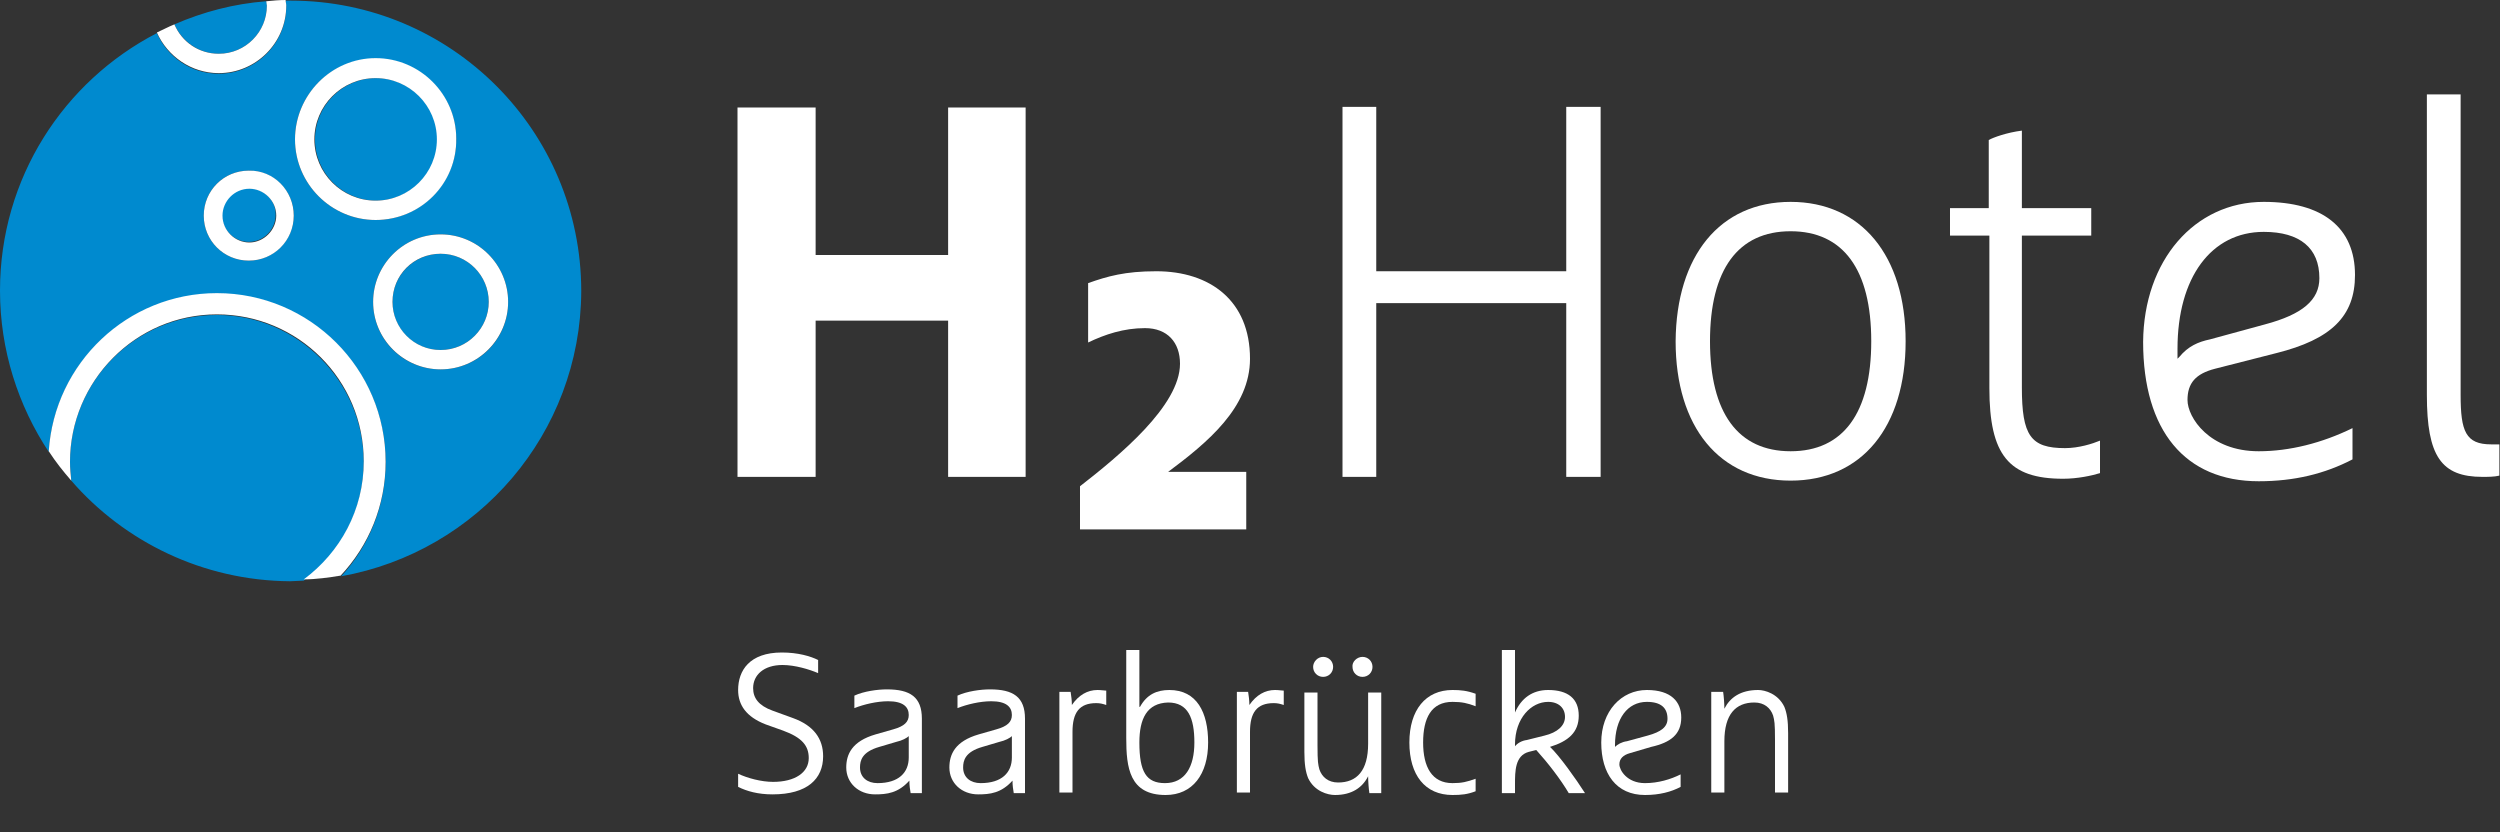
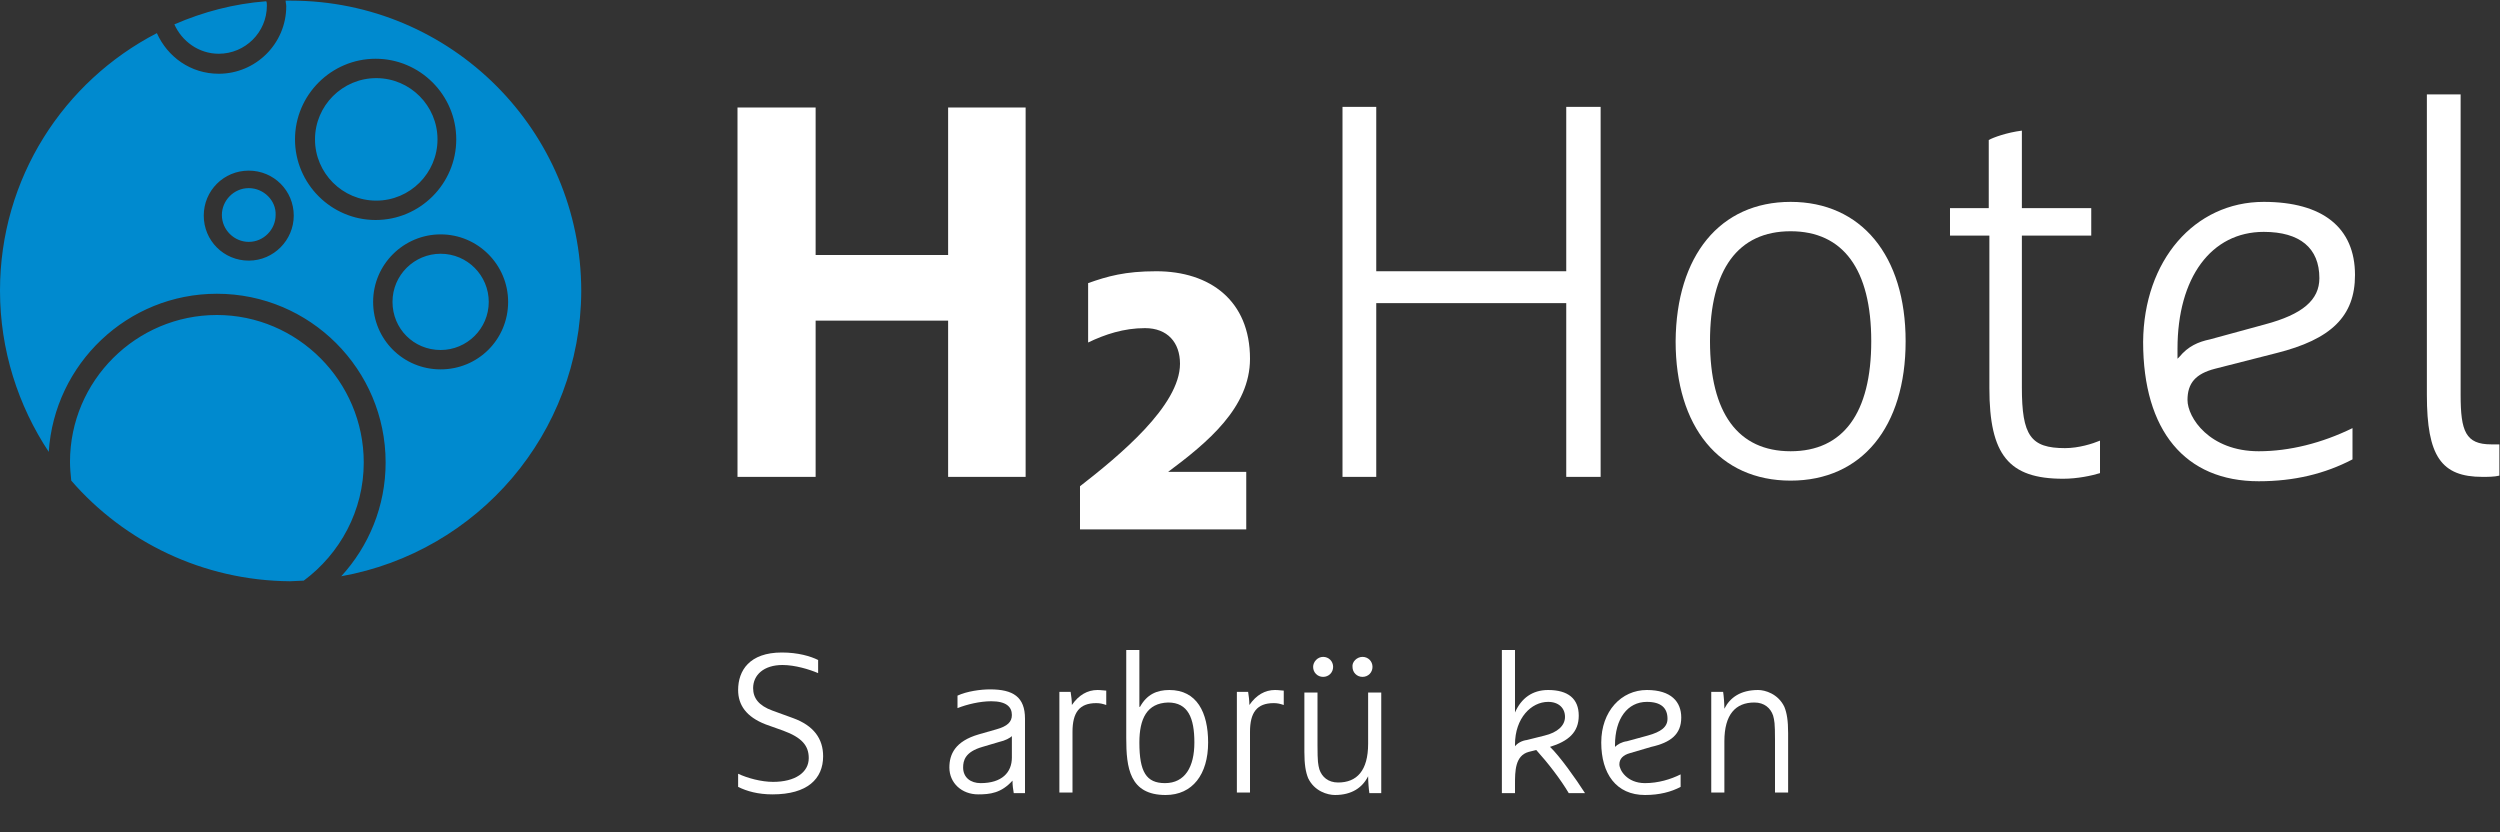
<svg xmlns="http://www.w3.org/2000/svg" version="1.1" id="Ebene_1" x="0px" y="0px" viewBox="0 0 400 133.2" style="enable-background:new 0 0 400 133.2;" xml:space="preserve">
  <rect x="0" y="0" width="400" height="133.2" fill="#333333" stroke="none" />
  <style type="text/css">
	.st0{fill:#FFFFFF;}
	.st1{fill:#008ACF;}
</style>
  <polygon class="st0" points="151.7,51.3 130.5,51.3 130.5,76.3 118,76.3 118,17.2 130.5,17.2 130.5,40.8 151.7,40.8 151.7,17.2   164.1,17.2 164.1,76.3 151.7,76.3 " />
  <polygon class="st0" points="256.1,76.3 250.6,76.3 250.6,48.7 250.6,48.5 250.4,48.5 220.4,48.5 220.2,48.5 220.2,48.7 220.2,76.3   214.8,76.3 214.8,17.1 220.2,17.1 220.2,43.2 220.2,43.4 220.4,43.4 250.4,43.4 250.6,43.4 250.6,43.2 250.6,17.1 256.1,17.1 " />
  <path class="st0" d="M323.5,20.9v12.2v0.2h0.2h10.9v4.4h-10.9h-0.2v0.2v24.1c0,7.7,1.4,9.7,6.9,9.7c2.2,0,4.4-0.7,5.6-1.2v5.2  c-1.3,0.4-3.6,0.9-5.9,0.9c-8.7,0-11.8-3.8-11.8-14.5V37.9v-0.2H318h-6v-4.4h6h0.2v-0.2V22.4C318.9,22,321.1,21.2,323.5,20.9" />
  <path class="st0" d="M393.7,15.1v48.1c0,5.8,0.8,7.9,4.9,7.9h1.3v5c-0.8,0.2-1.9,0.2-2.7,0.2c-6.6,0-8.9-3.3-8.9-13.1V15.1  L393.7,15.1z" />
  <path class="st0" d="M286.5,72.2c8.4,0,12.9-6.1,12.9-17.6s-4.5-17.6-12.9-17.6s-12.9,6.1-12.9,17.6S278.1,72.2,286.5,72.2   M286.5,32.3c11.3,0,18.4,8.6,18.4,22.3s-7,22.3-18.4,22.3s-18.4-8.6-18.4-22.3C268.2,40.9,275.2,32.3,286.5,32.3" />
  <path class="st0" d="M348.4,57.4l0.3-0.3c1.4-1.7,3-2.4,4.9-2.8l8.8-2.4c6-1.6,8.7-3.9,8.7-7.4c0-4.8-3.1-7.4-8.9-7.4  c-8.4,0-13.8,7.3-13.8,18.7V57v0.1 M362.2,32.3c9.4,0,14.6,4.1,14.6,11.7c0,6.6-3.8,10.3-12.6,12.5l-9.8,2.5c-3.1,0.8-4.4,2.3-4.4,5  c0,2.8,3.5,8.2,11.4,8.2c4.9,0,10.1-1.3,15-3.7v5c-4.4,2.3-9.3,3.5-15,3.5c-11.8,0-18.5-8.1-18.5-22.3  C343,41.7,351.1,32.3,362.2,32.3" />
  <path class="st1" d="M81.3,48.3c0-5.9-4.8-10.8-10.8-10.8c-5.9,0-10.8,4.8-10.8,10.8s4.8,10.8,10.8,10.8  C76.5,59.1,81.3,54.3,81.3,48.3 M60.1,35.2c7.1,0,12.9-5.8,12.9-12.9c0-7.1-5.8-12.9-12.9-12.9s-12.9,5.8-12.9,12.9  C47.2,29.4,53,35.2,60.1,35.2 M47,34.5c0-4-3.2-7.2-7.2-7.2s-7.2,3.2-7.2,7.2c0,4,3.2,7.2,7.2,7.2C43.8,41.7,47,38.4,47,34.5   M54.6,92.2C59,87.4,61.7,81,61.7,74c0-14.9-12.1-27-27-27c-14.3,0-26,11.2-26.9,25.3C2.9,64.9,0,56,0,46.5  c0-18,10.2-33.5,25.1-41.2c1.7,3.8,5.4,6.5,9.9,6.5c5.9,0,10.8-4.8,10.8-10.8c0-0.3-0.1-0.6-0.1-0.9c0.3,0,0.5,0,0.8,0  c25.7,0,46.5,20.8,46.5,46.5C92.9,69.4,76.4,88.3,54.6,92.2 M70,22.3c0-5.4-4.4-9.8-9.8-9.8s-9.8,4.4-9.8,9.8s4.4,9.8,9.8,9.8  S70,27.7,70,22.3 M70.5,40.6c-4.2,0-7.7,3.4-7.7,7.7s3.4,7.7,7.7,7.7c4.2,0,7.7-3.4,7.7-7.7C78.2,44.1,74.8,40.6,70.5,40.6   M39.8,30.1c-2.4,0-4.3,2-4.3,4.3c0,2.4,2,4.3,4.3,4.3c2.4,0,4.3-2,4.3-4.3C44.2,32.1,42.2,30.1,39.8,30.1 M35,8.6  c4.2,0,7.7-3.4,7.7-7.7c0-0.2,0-0.5-0.1-0.7c-5.2,0.4-10.1,1.7-14.7,3.7C29.1,6.6,31.8,8.6,35,8.6 M11.4,76.9c-0.1-1-0.2-2-0.2-3  c0-13,10.6-23.5,23.5-23.5S58.2,61,58.2,74c0,7.7-3.8,14.6-9.6,18.9c-0.7,0-1.5,0.1-2.2,0.1C32.5,92.9,19.9,86.7,11.4,76.9" />
-   <path class="st0" d="M44.2,34.5c0-2.4-2-4.3-4.3-4.3c-2.4,0-4.3,2-4.3,4.3c0,2.4,2,4.3,4.3,4.3C42.2,38.8,44.2,36.8,44.2,34.5   M47,34.5c0,4-3.2,7.2-7.2,7.2c-4,0-7.2-3.2-7.2-7.2s3.2-7.2,7.2-7.2C43.8,27.2,47,30.5,47,34.5 M78.2,48.3c0-4.2-3.4-7.7-7.7-7.7  s-7.7,3.4-7.7,7.7c0,4.2,3.4,7.7,7.7,7.7C74.8,56,78.2,52.5,78.2,48.3 M81.3,48.3c0,5.9-4.8,10.8-10.8,10.8  c-5.9,0-10.8-4.8-10.8-10.8c0-5.9,4.8-10.8,10.8-10.8C76.5,37.5,81.3,42.4,81.3,48.3 M35,11.7c5.9,0,10.8-4.8,10.8-10.8  c0-0.3-0.1-0.6-0.1-0.9c-1,0-2.1,0.1-3.1,0.2c0,0.2,0.1,0.5,0.1,0.7c0,4.2-3.4,7.7-7.7,7.7c-3.2,0-5.9-1.9-7.1-4.7  c-1,0.4-1.9,0.9-2.8,1.3C26.8,9,30.6,11.7,35,11.7 M60.1,32.1c5.4,0,9.8-4.4,9.8-9.8c0-5.4-4.4-9.8-9.8-9.8c-5.4,0-9.8,4.4-9.8,9.8  C50.3,27.7,54.7,32.1,60.1,32.1 M60.1,35.2c-7.1,0-12.9-5.8-12.9-12.9S53,9.3,60.1,9.3c7.1,0,12.9,5.8,12.9,12.9  C73.1,29.4,67.3,35.2,60.1,35.2 M61.7,73.9c0,7-2.7,13.4-7.2,18.2c-1.9,0.3-3.9,0.6-5.9,0.6c5.8-4.3,9.6-11.1,9.6-18.9  c0-13-10.5-23.5-23.5-23.5S11.2,61,11.2,73.9c0,1,0.1,2,0.2,3c-1.3-1.5-2.5-3-3.6-4.7c0.9-14.1,12.6-25.3,26.9-25.3  C49.6,46.9,61.7,59,61.7,73.9" />
  <path class="st0" d="M186.9,75.5h12.5v9.2h-26.6v-6.9c6.3-4.9,16-12.9,16-19.6c0-3.4-2-5.7-5.6-5.7c-3.4,0-6.4,1-9.1,2.3v-9.5  c3.1-1.1,5.9-1.9,10.9-1.9c8.6,0,15,4.7,15,14C200,65.2,193.2,70.8,186.9,75.5" />
  <g>
    <path class="st0" d="M130.9,105.6v2.1c-1.4-0.6-3.7-1.3-5.7-1.3c-3,0-4.7,1.6-4.7,3.7c0,1.6,0.9,2.8,3.1,3.6l3.3,1.2   c3.3,1.2,4.8,3.3,4.8,6.1c0,3.6-2.5,6.1-8.1,6.1c-2.3,0-4.1-0.5-5.5-1.2v-2.1c1.5,0.7,3.7,1.3,5.6,1.3c3.5,0,5.7-1.5,5.7-3.8   c0-2-1.1-3.3-4.1-4.4l-2.8-1c-3.1-1.2-4.4-3.1-4.4-5.5c0-3.1,1.8-6,7-6C127.7,104.4,129.7,105,130.9,105.6z" />
-     <path class="st0" d="M147.6,126.9h-1.9c-0.1-0.6-0.2-1.2-0.2-2c-1.8,2-3.6,2.2-5.5,2.2c-2.6,0-4.6-1.8-4.6-4.3   c0-2.1,0.9-4.2,4.7-5.3l2.8-0.8c1.8-0.5,2.5-1.2,2.5-2.3c0-1.3-0.9-2.2-3.3-2.2c-1.8,0-3.9,0.5-5.4,1.1v-2c1.5-0.7,3.7-1,5.2-1   c3.7,0,5.6,1.2,5.6,4.7V126.9z M145.5,117.7c-0.4,0.4-1.2,0.8-2.1,1l-2.7,0.8c-2.8,0.8-3.1,2.2-3.1,3.3c0,1.6,1.2,2.5,2.8,2.5   c3.4,0,5-1.7,5-4.1V117.7z" />
    <path class="st0" d="M164.1,126.9h-1.9c-0.1-0.6-0.2-1.2-0.2-2c-1.8,2-3.6,2.2-5.5,2.2c-2.6,0-4.6-1.8-4.6-4.3   c0-2.1,0.9-4.2,4.7-5.3l2.8-0.8c1.8-0.5,2.5-1.2,2.5-2.3c0-1.3-0.9-2.2-3.3-2.2c-1.8,0-3.9,0.5-5.4,1.1v-2c1.5-0.7,3.7-1,5.2-1   c3.7,0,5.6,1.2,5.6,4.7V126.9z M162,117.7c-0.4,0.4-1.2,0.8-2.1,1l-2.7,0.8c-2.8,0.8-3.1,2.2-3.1,3.3c0,1.6,1.2,2.5,2.8,2.5   c3.4,0,5-1.7,5-4.1V117.7z" />
    <path class="st0" d="M169.4,110.7h1.9c0.1,0.6,0.2,1.4,0.2,2.1c1.1-1.6,2.5-2.4,4.1-2.4c0.6,0,1.1,0.1,1.4,0.1v2.3   c-0.6-0.2-1-0.3-1.6-0.3c-2.7,0-3.8,1.5-3.8,4.6v9.7h-2.1V110.7z" />
    <path class="st0" d="M182.4,113.1c1.1-2,2.7-2.7,4.7-2.7c4.4,0,6.2,3.6,6.2,8.4c0,5.1-2.5,8.4-6.8,8.4c-5.8,0-6.3-4.4-6.3-9.1V104   h2.1V113.1z M182.3,118.8c0,4.7,1.1,6.5,4.1,6.5c3.2,0,4.7-2.6,4.7-6.5c0-3.9-1-6.4-4.2-6.4C183.5,112.5,182.3,115,182.3,118.8z" />
    <path class="st0" d="M197.8,110.7h1.9c0.1,0.6,0.2,1.4,0.2,2.1c1.1-1.6,2.5-2.4,4.1-2.4c0.6,0,1.1,0.1,1.4,0.1v2.3   c-0.6-0.2-1-0.3-1.6-0.3c-2.7,0-3.8,1.5-3.8,4.6v9.7h-2.1V110.7z" />
    <path class="st0" d="M209.3,124.5c-0.4-1-0.6-2.2-0.6-4.2v-9.5h2.1v8.4c0,2.8,0.1,3.1,0.3,3.9c0.4,1.2,1.4,2.1,3,2.1   c3,0,4.8-1.9,4.8-6.2v-8.2h2.1v16.1h-1.9c-0.1-0.6-0.2-1.9-0.2-2.7c-0.9,1.8-2.6,3-5.3,3C212.4,127.2,210.3,126.6,209.3,124.5z    M211.7,105.1c0.9,0,1.6,0.7,1.6,1.6c0,0.9-0.7,1.6-1.6,1.6c-0.9,0-1.6-0.7-1.6-1.6C210.1,105.9,210.8,105.1,211.7,105.1z    M218,105.1c0.9,0,1.6,0.7,1.6,1.6c0,0.9-0.7,1.6-1.6,1.6c-0.9,0-1.6-0.7-1.6-1.6C216.3,105.9,217.1,105.1,218,105.1z" />
-     <path class="st0" d="M236.1,126.6c-1.3,0.5-2.3,0.6-3.7,0.6c-4.4,0-6.9-3.2-6.9-8.4c0-5.2,2.6-8.4,6.9-8.4c1.3,0,2.3,0.1,3.7,0.6v2   c-1.3-0.5-2.2-0.7-3.7-0.7c-3.4,0-4.7,2.6-4.7,6.5c0,3.9,1.4,6.5,4.7,6.5c1.5,0,2.3-0.2,3.7-0.7V126.6z" />
    <path class="st0" d="M240.3,104h2.1V114c1-2.3,2.8-3.6,5.3-3.6c3.2,0,4.9,1.4,4.9,4.1s-1.7,4.1-4.6,5c1.5,1.4,4.2,5.2,5.6,7.4H251   c-1.3-2.2-3.3-4.8-5.2-6.9l-1.2,0.3c-2.2,0.6-2.2,3.1-2.2,5.2v1.4h-2.1V104z M242.4,119.4c0.4-0.5,1.1-0.9,1.9-1l2.8-0.7   c2.1-0.5,3.3-1.6,3.3-3c0-1.4-1-2.4-2.7-2.4c-2.7,0-5.3,2.6-5.3,6.8V119.4z" />
    <path class="st0" d="M260.8,120.5c-1.1,0.3-1.7,0.9-1.7,1.8s1.2,3,4.1,3c2.1,0,4.1-0.6,5.7-1.4v2c-1.5,0.8-3.4,1.3-5.7,1.3   c-4.6,0-7-3.4-7-8.4c0-5,3.2-8.4,7.3-8.4c3.9,0,5.5,1.9,5.5,4.4c0,2.7-1.7,4-4.8,4.7L260.8,120.5z M258.4,119.5   c0.4-0.4,1.1-0.8,1.9-0.9l3.3-0.9c2.2-0.6,3.2-1.4,3.2-2.7c0-1.7-1-2.7-3.3-2.7c-3.1,0-5.1,2.7-5.1,6.9V119.5z" />
    <path class="st0" d="M285.5,113.1c0.4,1,0.6,2.2,0.6,4.2v9.5h-2.1v-8.4c0-2.8-0.1-3.1-0.3-3.9c-0.4-1.2-1.4-2.1-3-2.1   c-3,0-4.8,1.9-4.8,6.2v8.2h-2.1v-16.1h1.9c0.1,0.6,0.2,1.9,0.2,2.7c0.9-1.8,2.6-3,5.4-3C282.4,110.4,284.5,111,285.5,113.1z" />
  </g>
</svg>